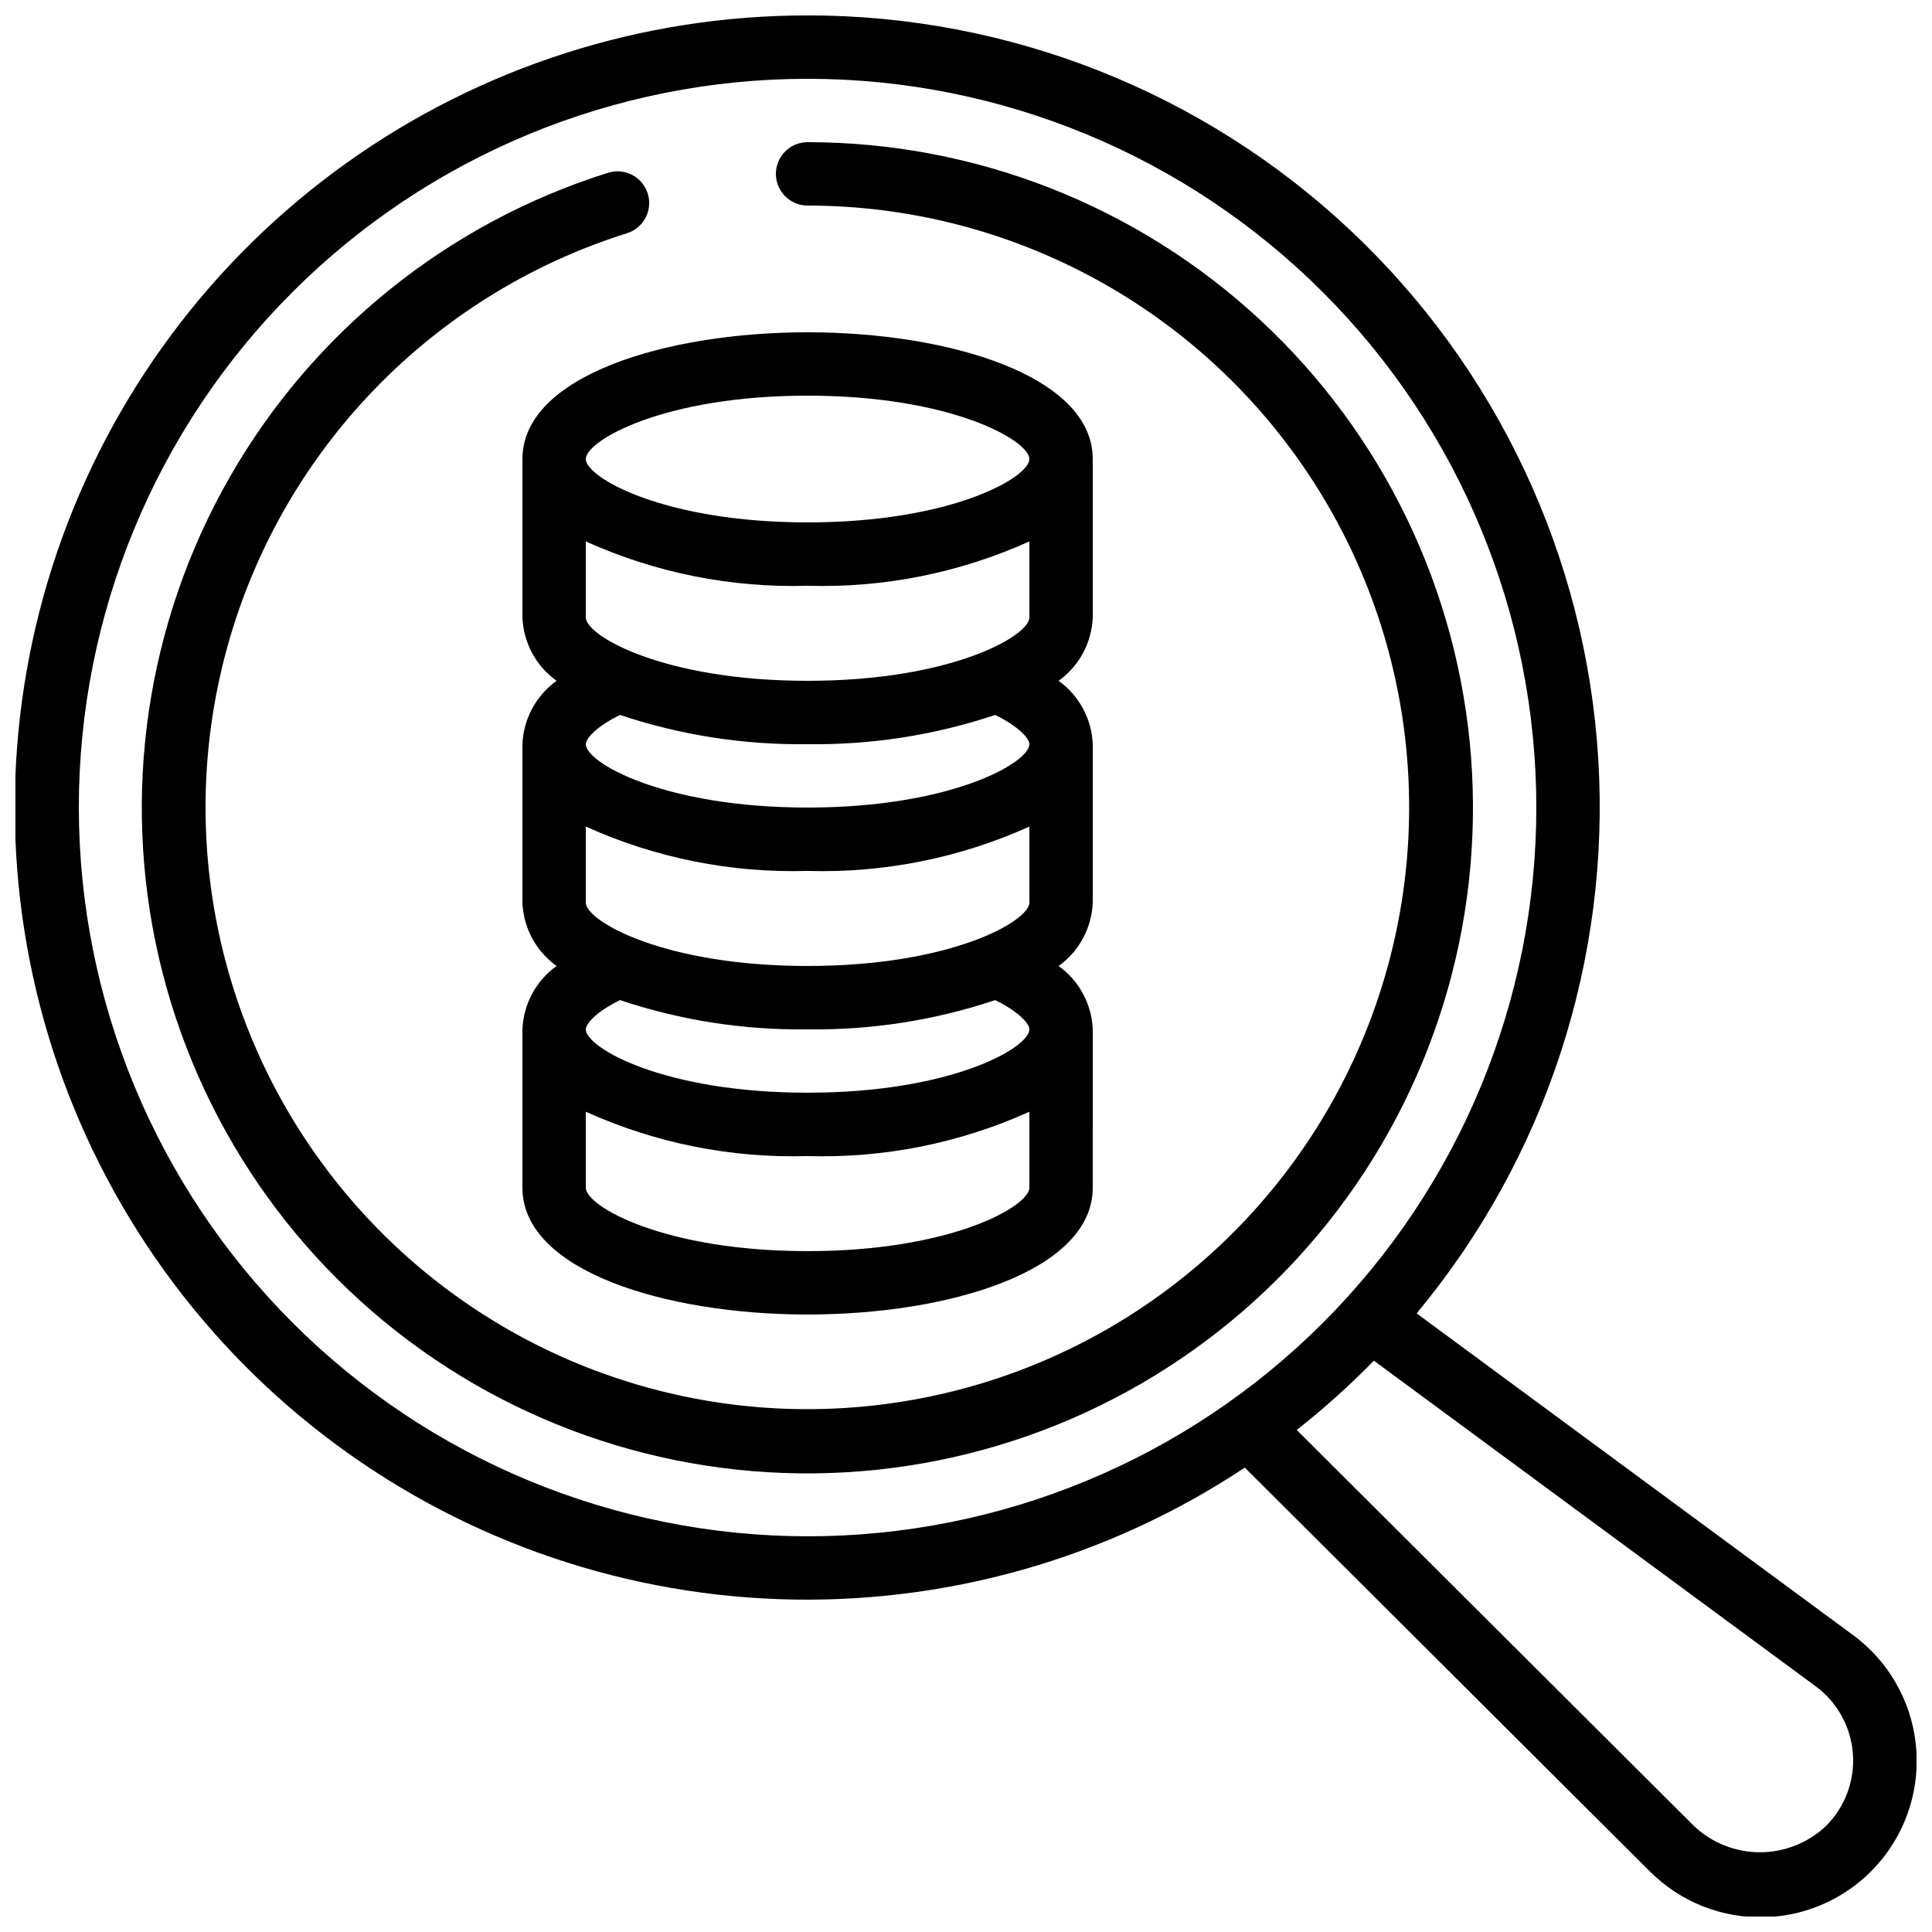
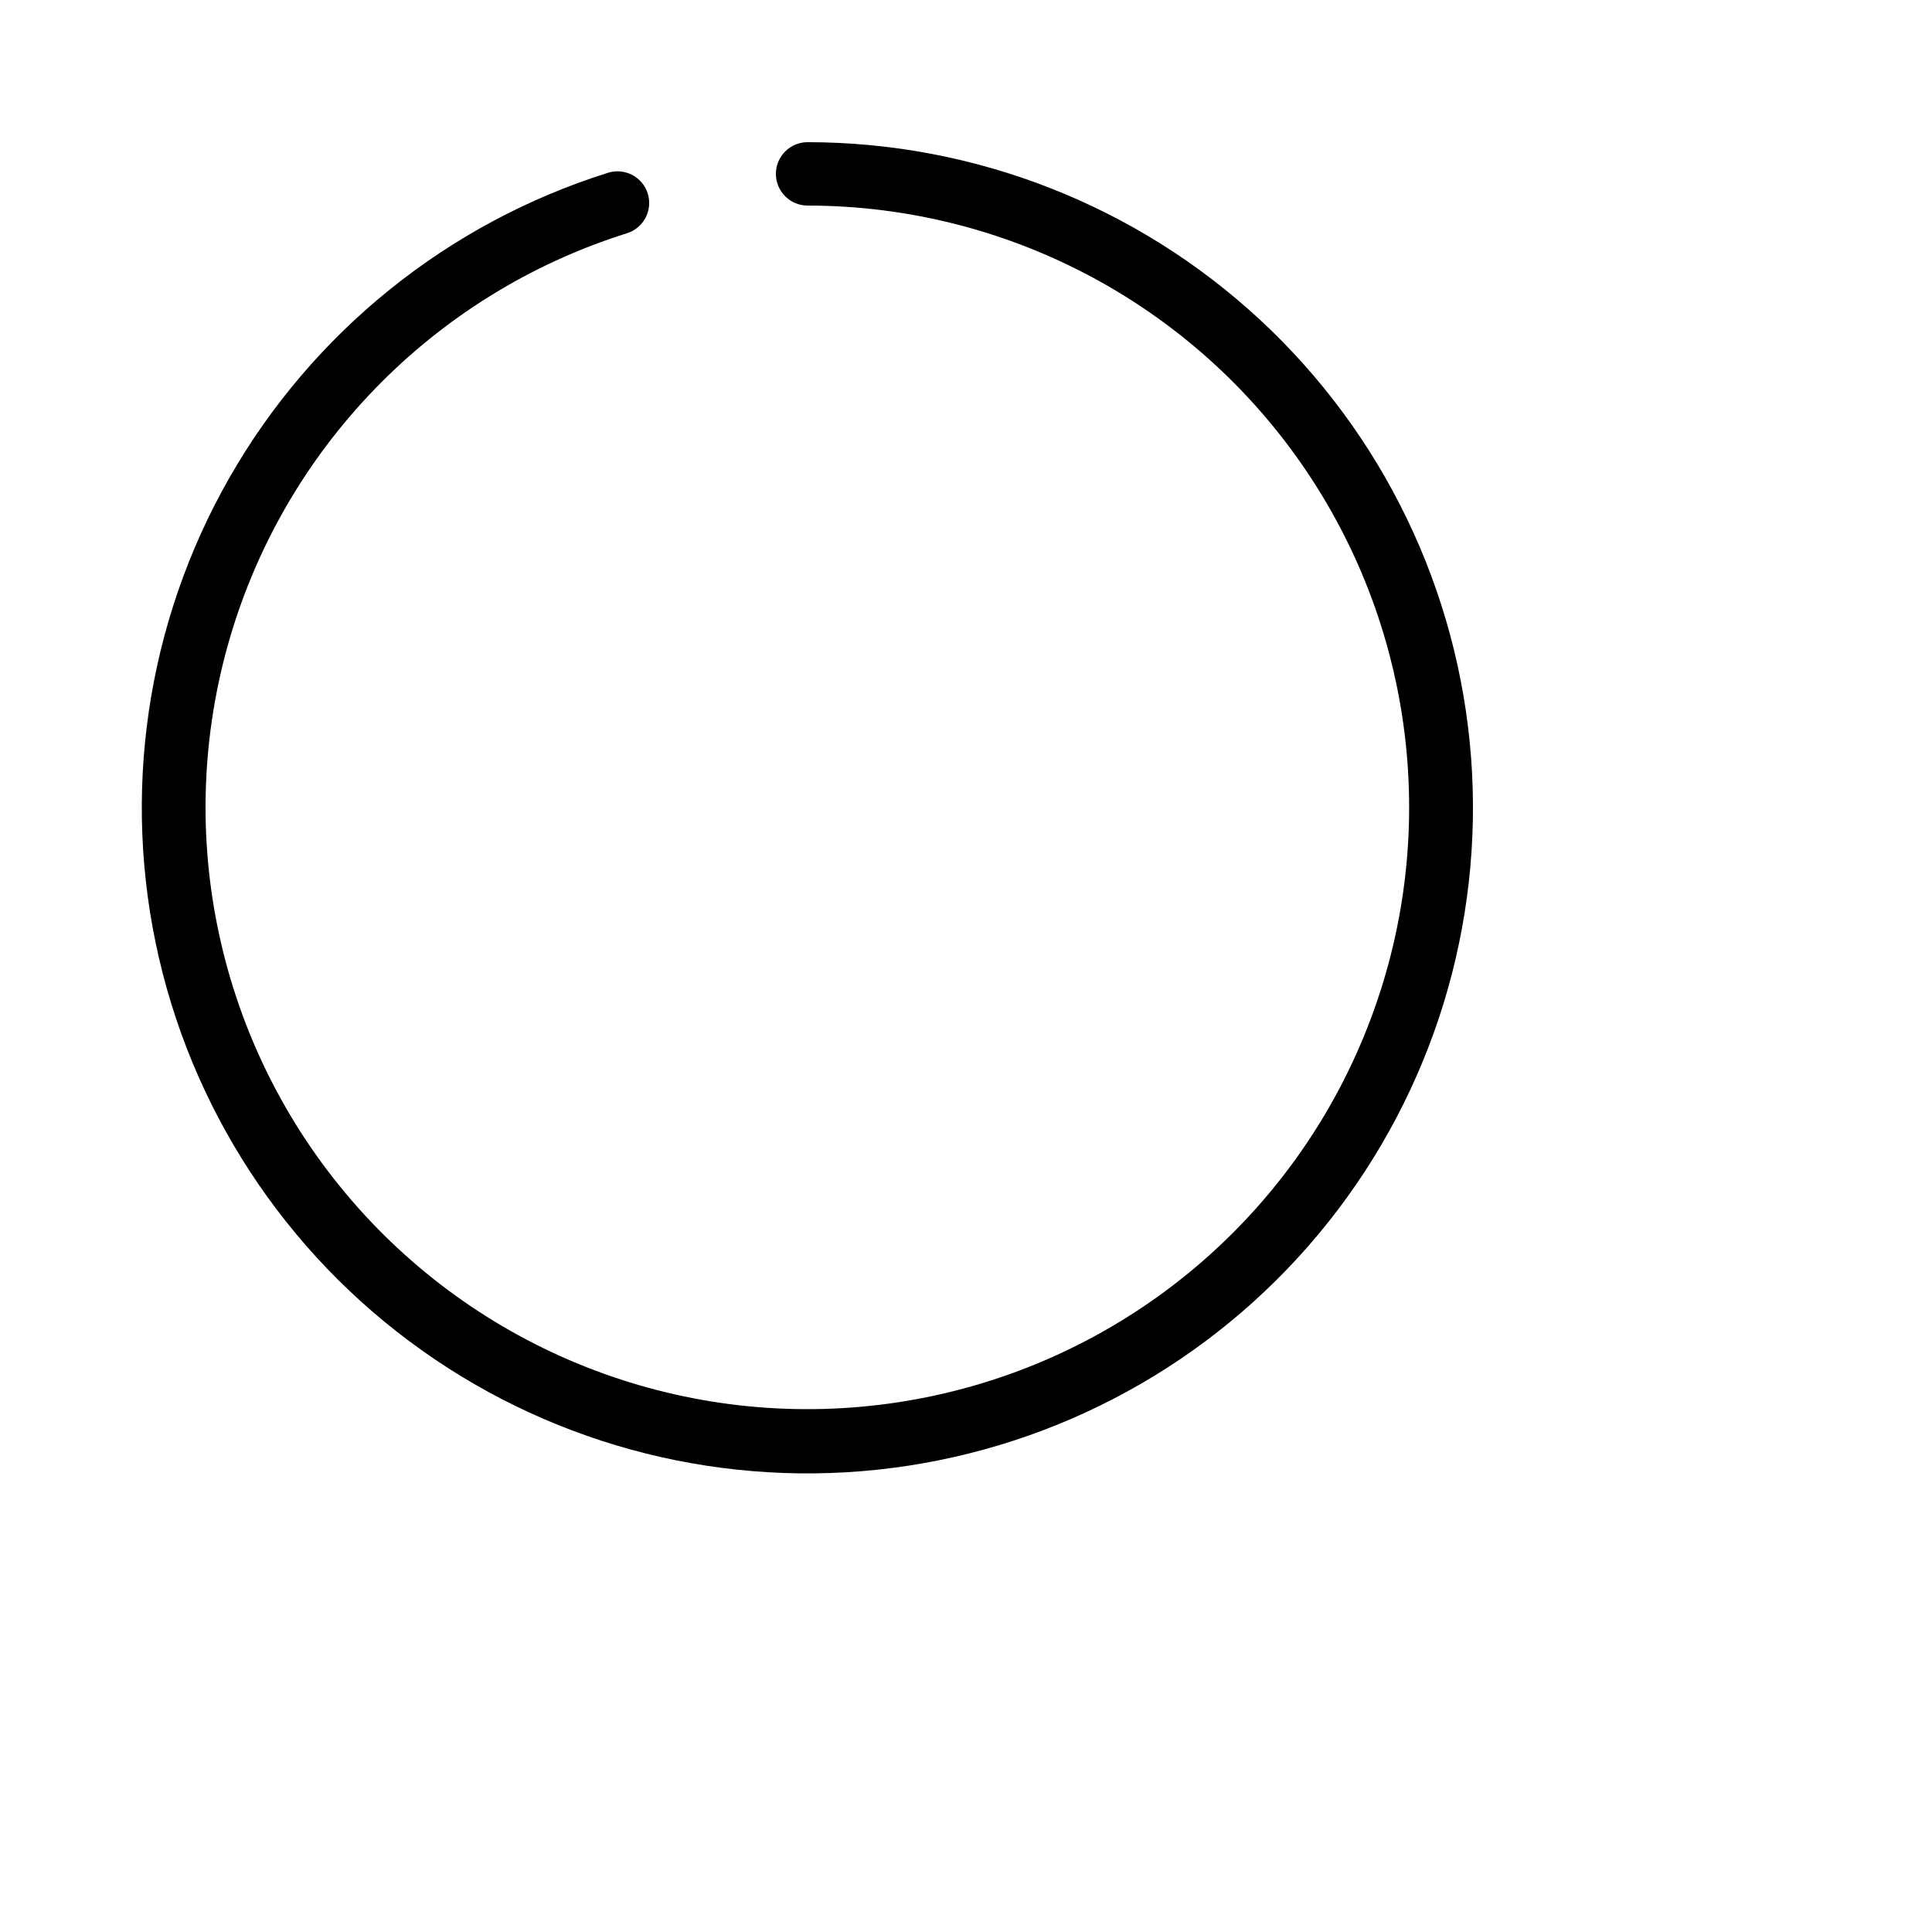
<svg xmlns="http://www.w3.org/2000/svg" width="800px" height="800px" version="1.1" viewBox="144 144 512 512">
  <defs>
    <clipPath id="a">
      <path d="m148.09 148.09h503.81v503.81h-503.81z" />
    </clipPath>
  </defs>
  <g clip-path="url(#a)">
-     <path d="m358.02 148.09c-43.832-0.039-86.578 13.648-122.24 39.133-35.664 25.488-62.453 61.5-76.609 102.98-14.16 41.484-14.977 86.359-2.34 128.33 12.641 41.969 38.098 78.934 72.805 105.7 34.711 26.766 76.93 42 120.73 43.559 43.805 1.562 87-10.629 123.52-34.863l107.2 106.88c8.125 8.211 19.309 12.656 30.852 12.262 11.547-0.391 22.402-5.586 29.949-14.332s11.102-20.246 9.801-31.723c-1.301-11.48-7.332-21.895-16.645-28.73l-115.62-85.227c34.184-41.082 51.395-93.664 48.129-147.01s-26.77-103.43-65.707-140.03c-38.941-36.605-90.383-56.969-143.82-56.938zm-193.13 209.92c0-51.223 20.348-100.34 56.566-136.56s85.34-56.566 136.56-56.566c51.219 0 100.34 20.348 136.56 56.566 36.219 36.219 56.566 85.34 56.566 136.56 0 51.219-20.348 100.34-56.566 136.56-36.215 36.219-85.34 56.566-136.56 56.566-51.203-0.055-100.3-20.418-136.5-56.625-36.207-36.207-56.574-85.297-56.629-136.5zm460.21 232.82c5.766 4.227 9.398 10.766 9.934 17.898 0.539 7.129-2.07 14.141-7.137 19.184-4.727 4.469-10.984 6.957-17.488 6.957s-12.762-2.488-17.484-6.957l-105.28-104.96c7.207-5.668 14.035-11.801 20.445-18.355z" />
-   </g>
-   <path d="m433.59 307.63v-41.984c0-22.051-38.012-33.586-75.57-33.586s-75.57 11.539-75.57 33.586v41.984h-0.004c0.266 6.695 3.606 12.895 9.055 16.793-5.445 3.906-8.785 10.102-9.055 16.797v41.984-0.004c0.266 6.695 3.606 12.895 9.055 16.797-5.445 3.902-8.785 10.098-9.055 16.793v41.984c0 22.051 38.012 33.586 75.57 33.586 37.559 0 75.57-11.539 75.57-33.586l0.004-41.984c-0.27-6.695-3.609-12.891-9.051-16.793 5.445-3.902 8.785-10.102 9.051-16.797v-41.98c-0.27-6.695-3.609-12.891-9.051-16.797 5.445-3.898 8.785-10.098 9.051-16.793zm-75.57 16.793c-38.18 0-58.777-11.922-58.777-16.793v-20.152c18.441 8.336 38.543 12.355 58.777 11.758 20.23 0.598 40.332-3.422 58.777-11.758v20.152c0 4.871-20.598 16.793-58.777 16.793zm0-75.57c38.18 0 58.777 11.922 58.777 16.793 0 4.871-20.598 16.793-58.777 16.793s-58.777-11.922-58.777-16.793c0-4.871 20.598-16.793 58.777-16.793zm0 151.14c-38.18 0-58.777-11.922-58.777-16.793v-20.156c18.441 8.336 38.543 12.359 58.777 11.758 20.23 0.602 40.332-3.422 58.777-11.758v20.152c0 4.871-20.598 16.797-58.777 16.797zm0 75.57c-38.18 0-58.777-11.922-58.777-16.793v-20.152c18.441 8.336 38.543 12.355 58.777 11.754 20.23 0.602 40.332-3.418 58.777-11.754v20.152c0 4.867-20.598 16.793-58.777 16.793zm58.777-58.777c0 4.871-20.598 16.793-58.777 16.793s-58.777-11.922-58.777-16.793c0-1.379 2.519-4.535 9.059-7.75 16.02 5.363 32.828 7.981 49.719 7.75 16.891 0.23 33.699-2.387 49.715-7.75 6.543 3.215 9.062 6.371 9.062 7.75zm0-75.57c0 4.871-20.598 16.793-58.777 16.793s-58.777-11.922-58.777-16.793c0-1.379 2.519-4.535 9.059-7.75v-0.004c16.02 5.363 32.828 7.984 49.719 7.754 16.891 0.23 33.699-2.391 49.715-7.754 6.543 3.219 9.062 6.375 9.062 7.754z" />
+     </g>
  <path d="m358.02 181.68c-4.641 0-8.398 3.762-8.398 8.398s3.758 8.398 8.398 8.398c54.09 0.02 104.48 27.461 133.86 72.883 29.371 45.426 33.715 102.64 11.539 151.98-22.176 49.34-67.848 84.074-121.32 92.262-53.469 8.191-107.45-11.281-143.37-51.723-35.926-40.438-48.906-96.328-34.477-148.46 14.43-52.133 54.301-93.398 105.91-109.61 4.426-1.391 6.883-6.106 5.492-10.527-1.391-4.426-6.106-6.883-10.531-5.492-42.414 13.32-78.238 42.164-100.3 80.766-22.062 38.602-28.73 84.109-18.676 127.41 10.055 43.309 36.094 81.223 72.902 106.15 36.812 24.934 81.68 35.047 125.62 28.316 43.949-6.734 83.734-29.812 111.39-64.621 27.66-34.805 41.152-78.773 37.785-123.11-3.367-44.332-23.355-85.758-55.957-115.98-32.602-30.227-75.418-47.027-119.88-47.043z" />
</svg>